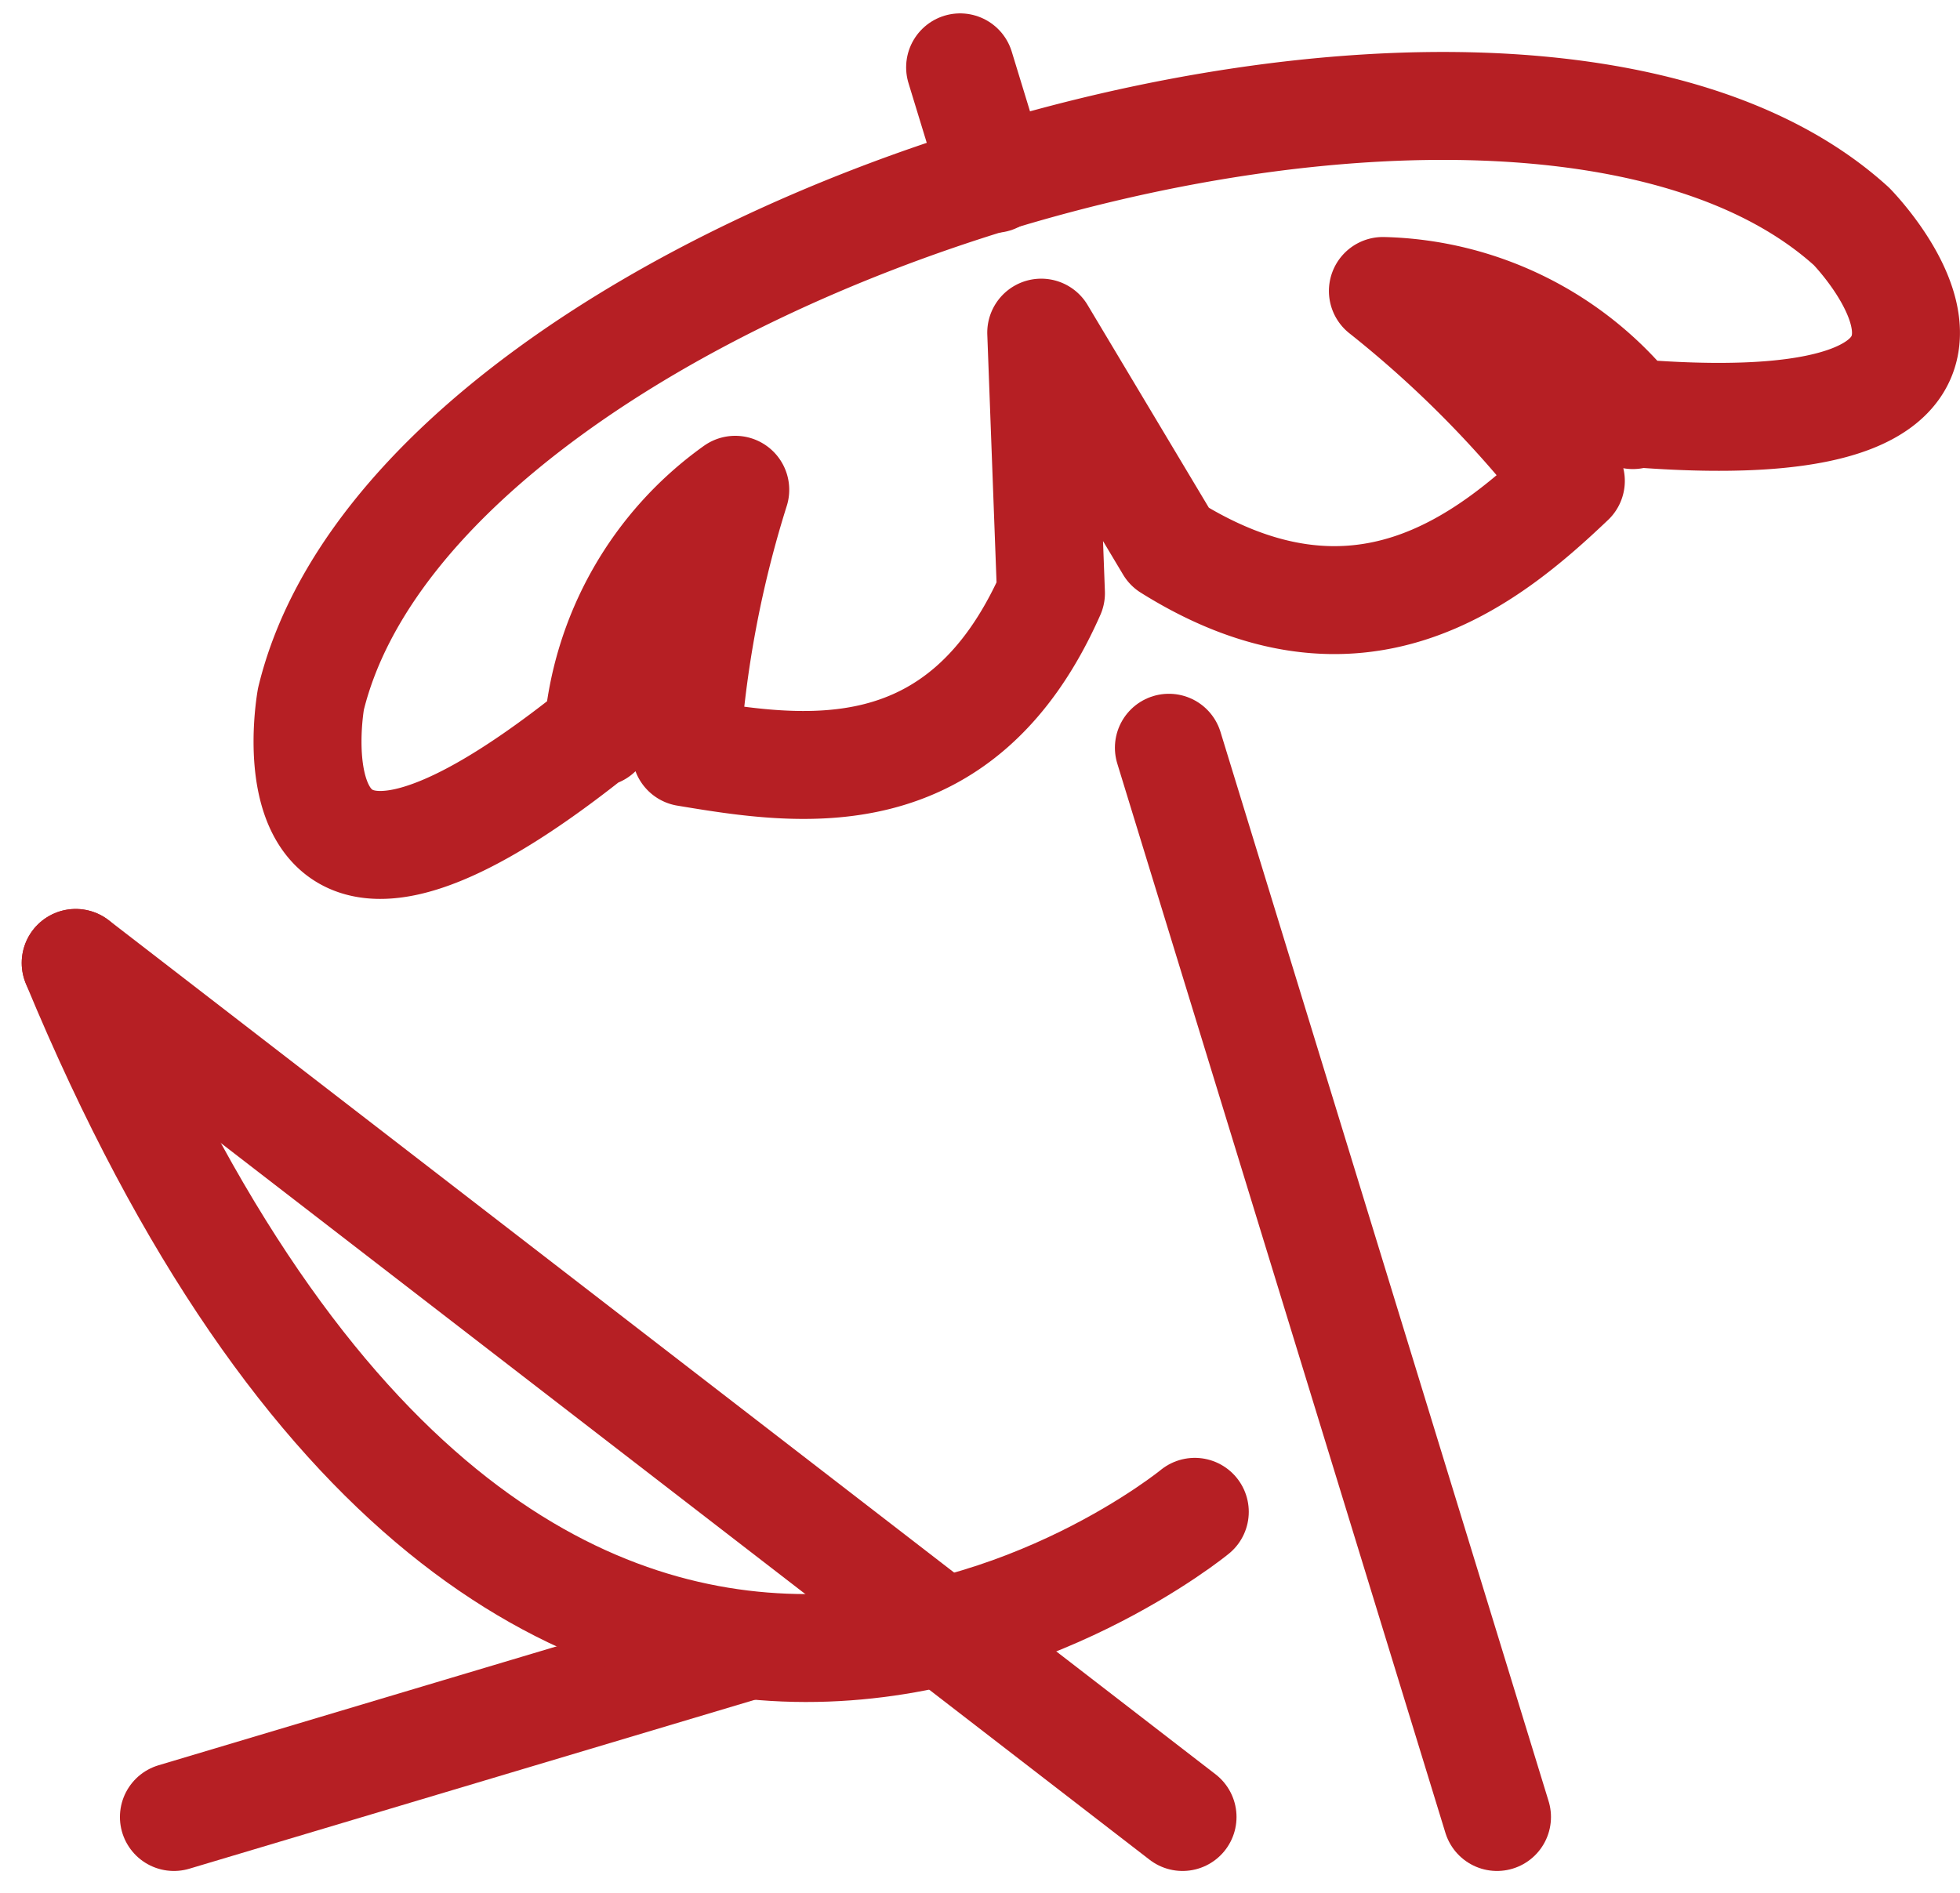
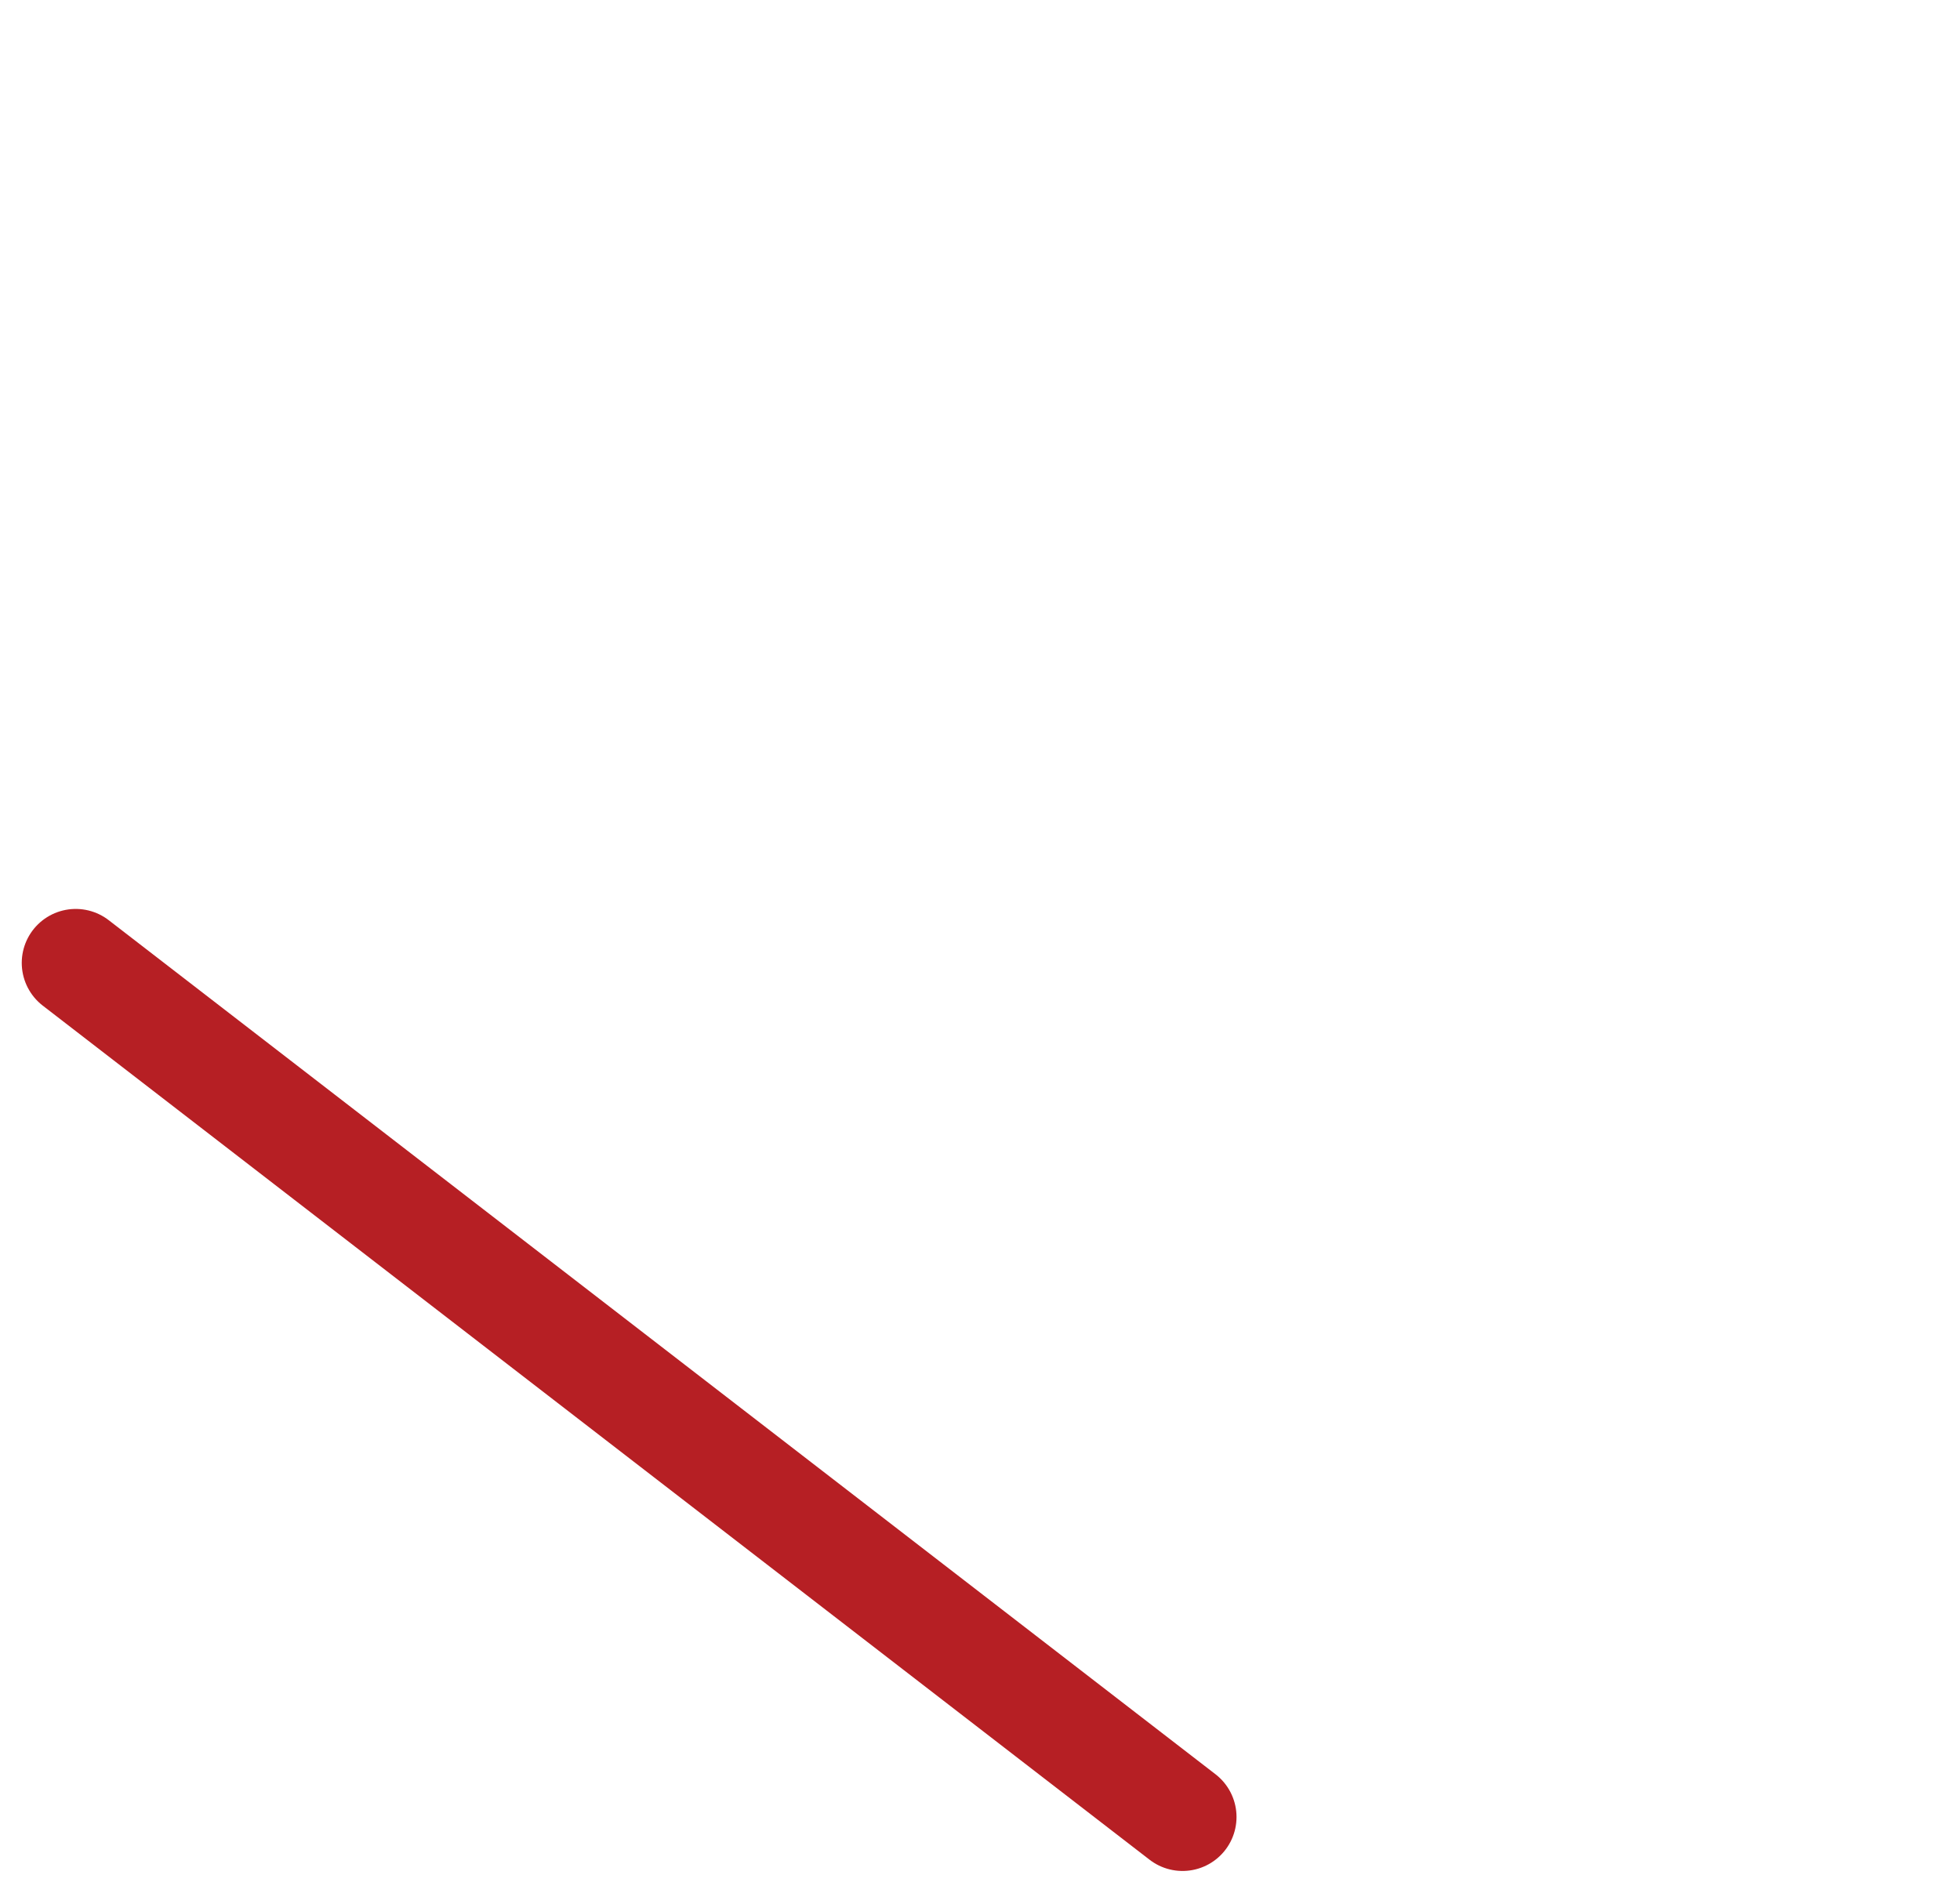
<svg xmlns="http://www.w3.org/2000/svg" width="36.313" height="35.073" viewBox="0 0 36.313 35.073">
  <g id="Group_56" data-name="Group 56" transform="translate(-1486.174 -2616.286)">
-     <path id="Path_61" data-name="Path 61" d="M1519.067,2620.247c-6.292-5.714-26.51.383-28.542,8.756,0,0-1.031,5.631,5.226.645-.037-.038,0-.041.088-.021a6.115,6.115,0,0,1,2.547-4.5,20.673,20.673,0,0,0-.911,4.866c2.109.351,5.09.832,6.76-2.95l-.18-4.828,2.375,3.971c3.5,2.193,5.889.249,7.437-1.224a20.677,20.677,0,0,0-3.482-3.519,6.112,6.112,0,0,1,4.631,2.3c.067-.067.1-.083.083-.031C1523.081,2624.329,1519.067,2620.247,1519.067,2620.247Z" transform="translate(1.41 0.235)" fill="none" stroke="#b61f24" stroke-linecap="round" stroke-linejoin="round" stroke-width="2" />
-     <line id="Line_56" data-name="Line 56" x2="6.079" y2="19.814" transform="translate(1507.83 2630.142)" fill="none" stroke="#b61f24" stroke-linecap="round" stroke-linejoin="round" stroke-width="2" />
    <line id="Line_57" data-name="Line 57" x2="20.506" y2="15.827" transform="translate(1487.577 2634.129)" fill="none" stroke="#b61f24" stroke-linecap="round" stroke-linejoin="round" stroke-width="2" />
-     <line id="Line_58" data-name="Line 58" x1="10.48" y2="3.131" transform="translate(1489.396 2646.825)" fill="none" stroke="#b61f24" stroke-linecap="round" stroke-linejoin="round" stroke-width="2" />
-     <path id="Path_62" data-name="Path 62" d="M1487.576,2628.683c8.413,20.292,20.734,10.171,20.734,10.171" transform="translate(0 5.447)" fill="none" stroke="#b61f24" stroke-linecap="round" stroke-linejoin="round" stroke-width="2" />
-     <line id="Line_59" data-name="Line 59" x2="0.632" y2="2.067" transform="translate(1503.962 2617.534)" fill="none" stroke="#b61f24" stroke-linecap="round" stroke-linejoin="round" stroke-width="2" />
  </g>
</svg>